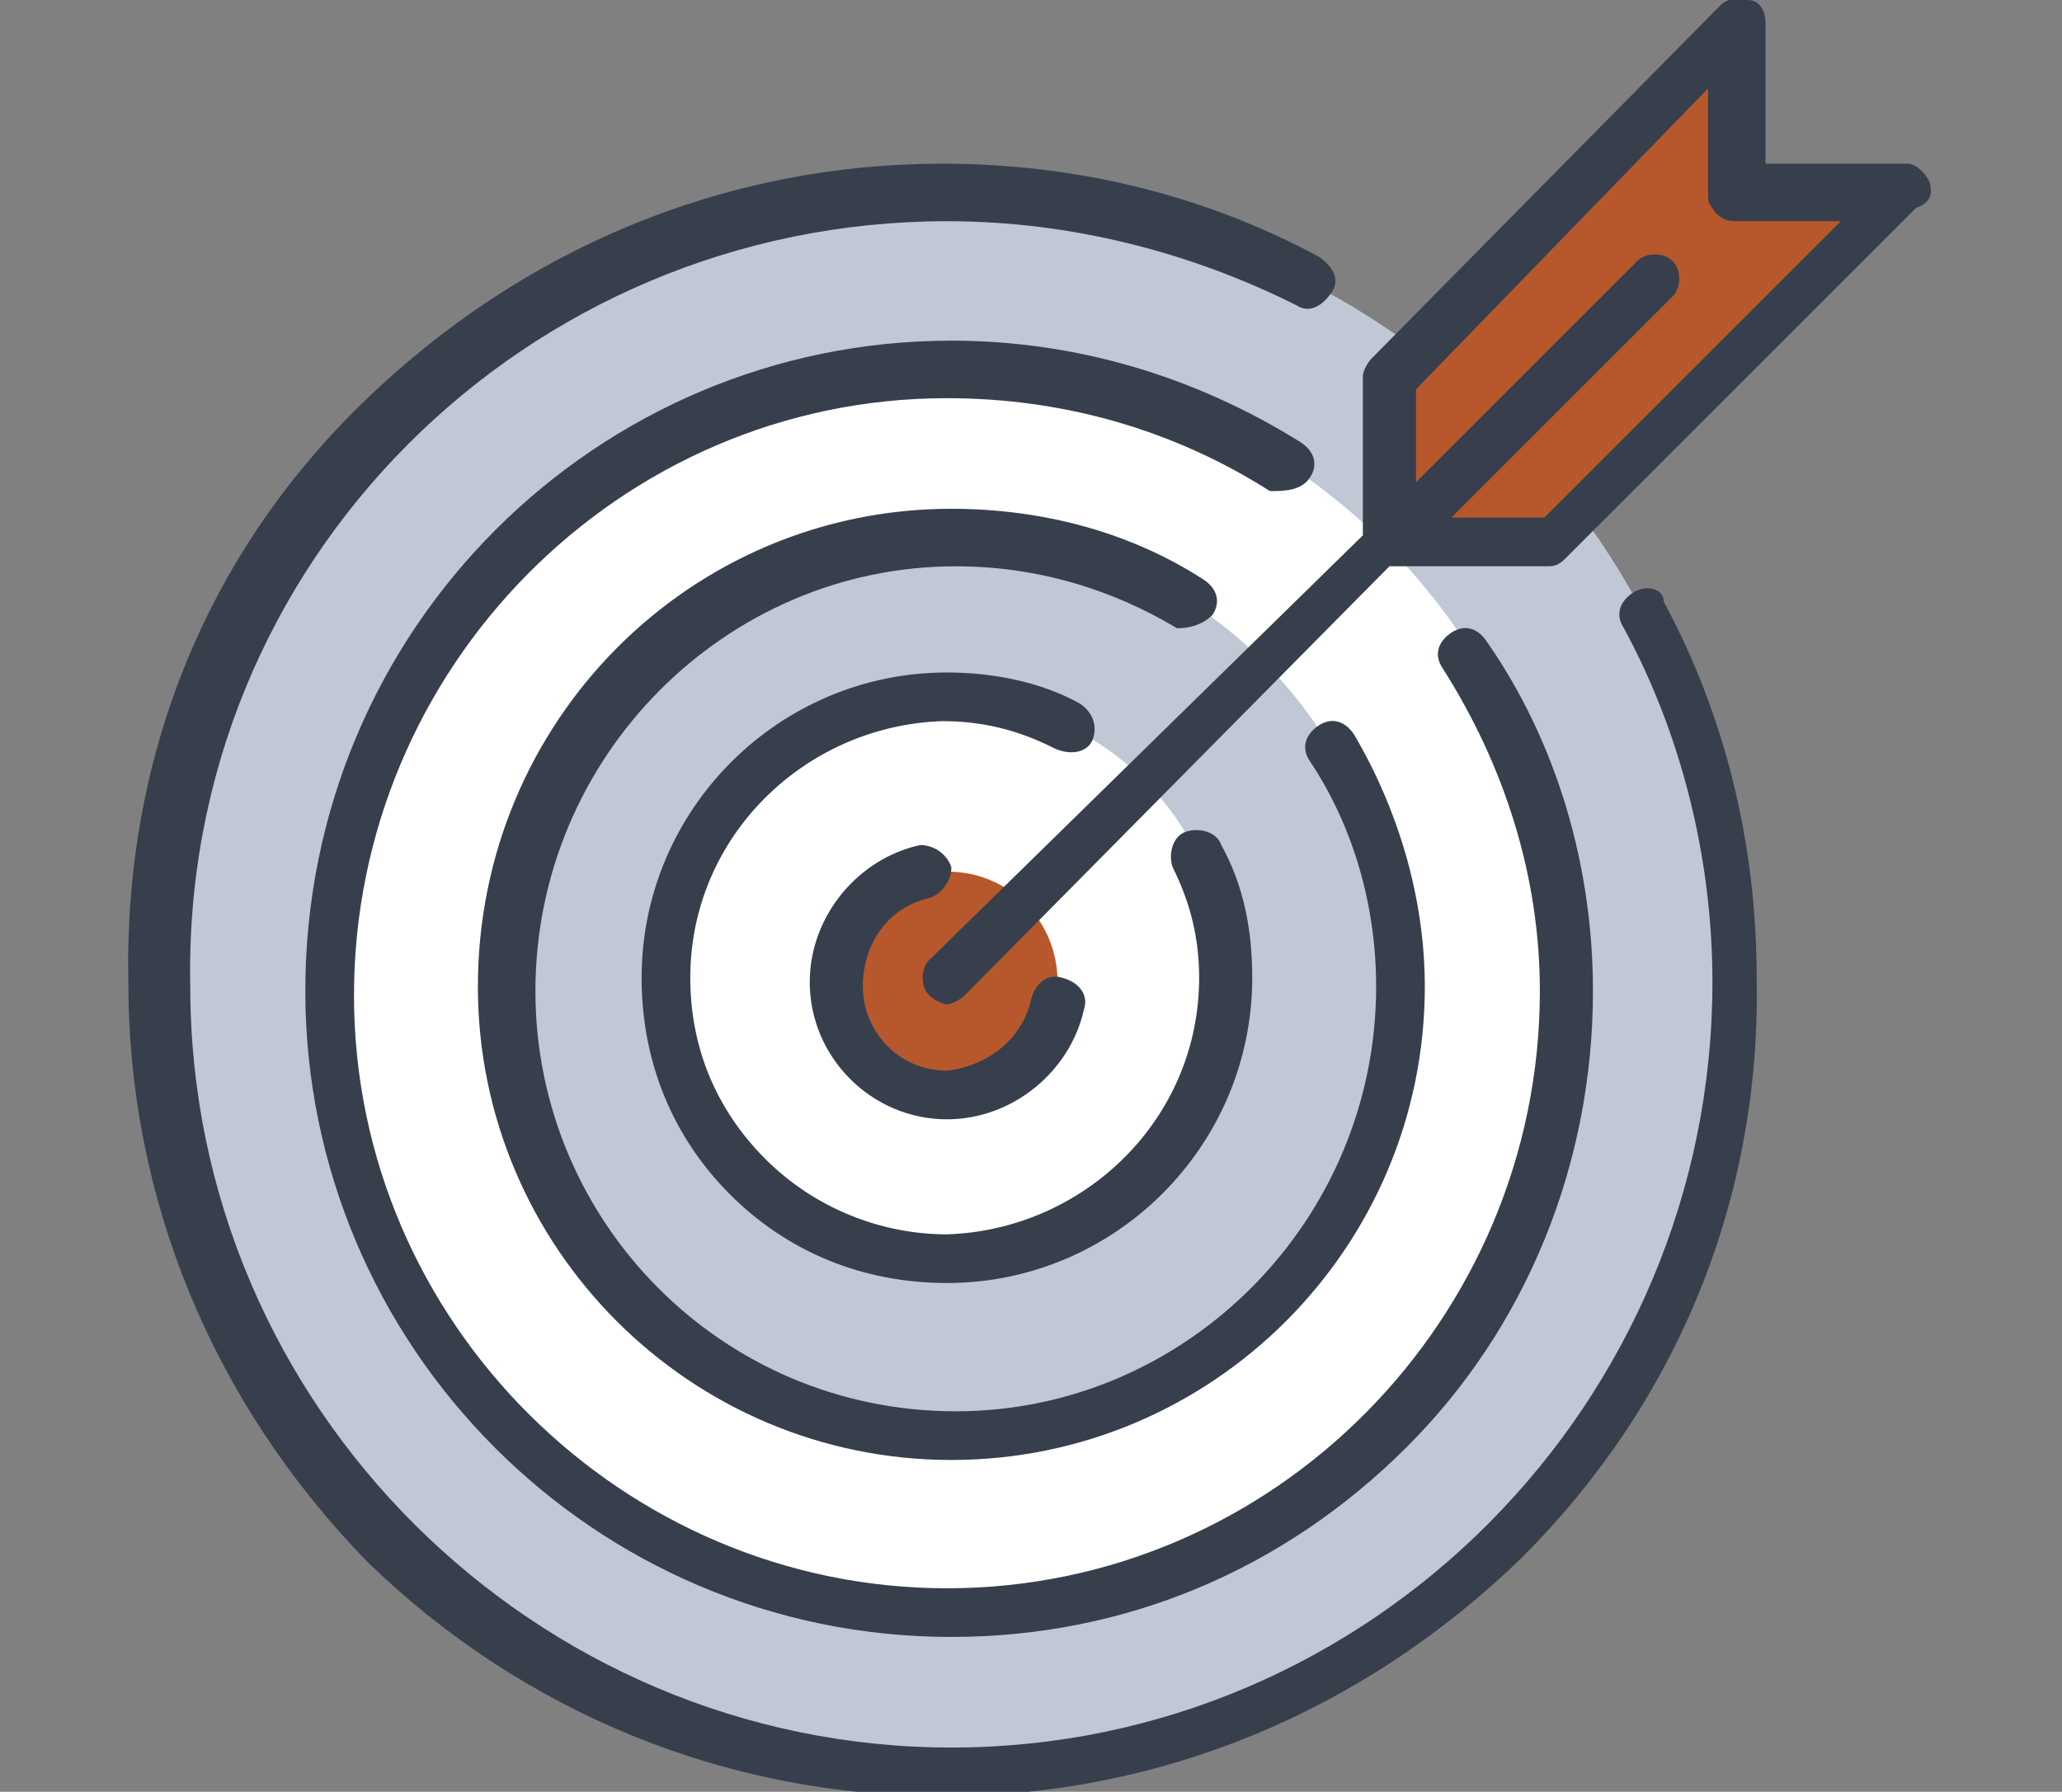
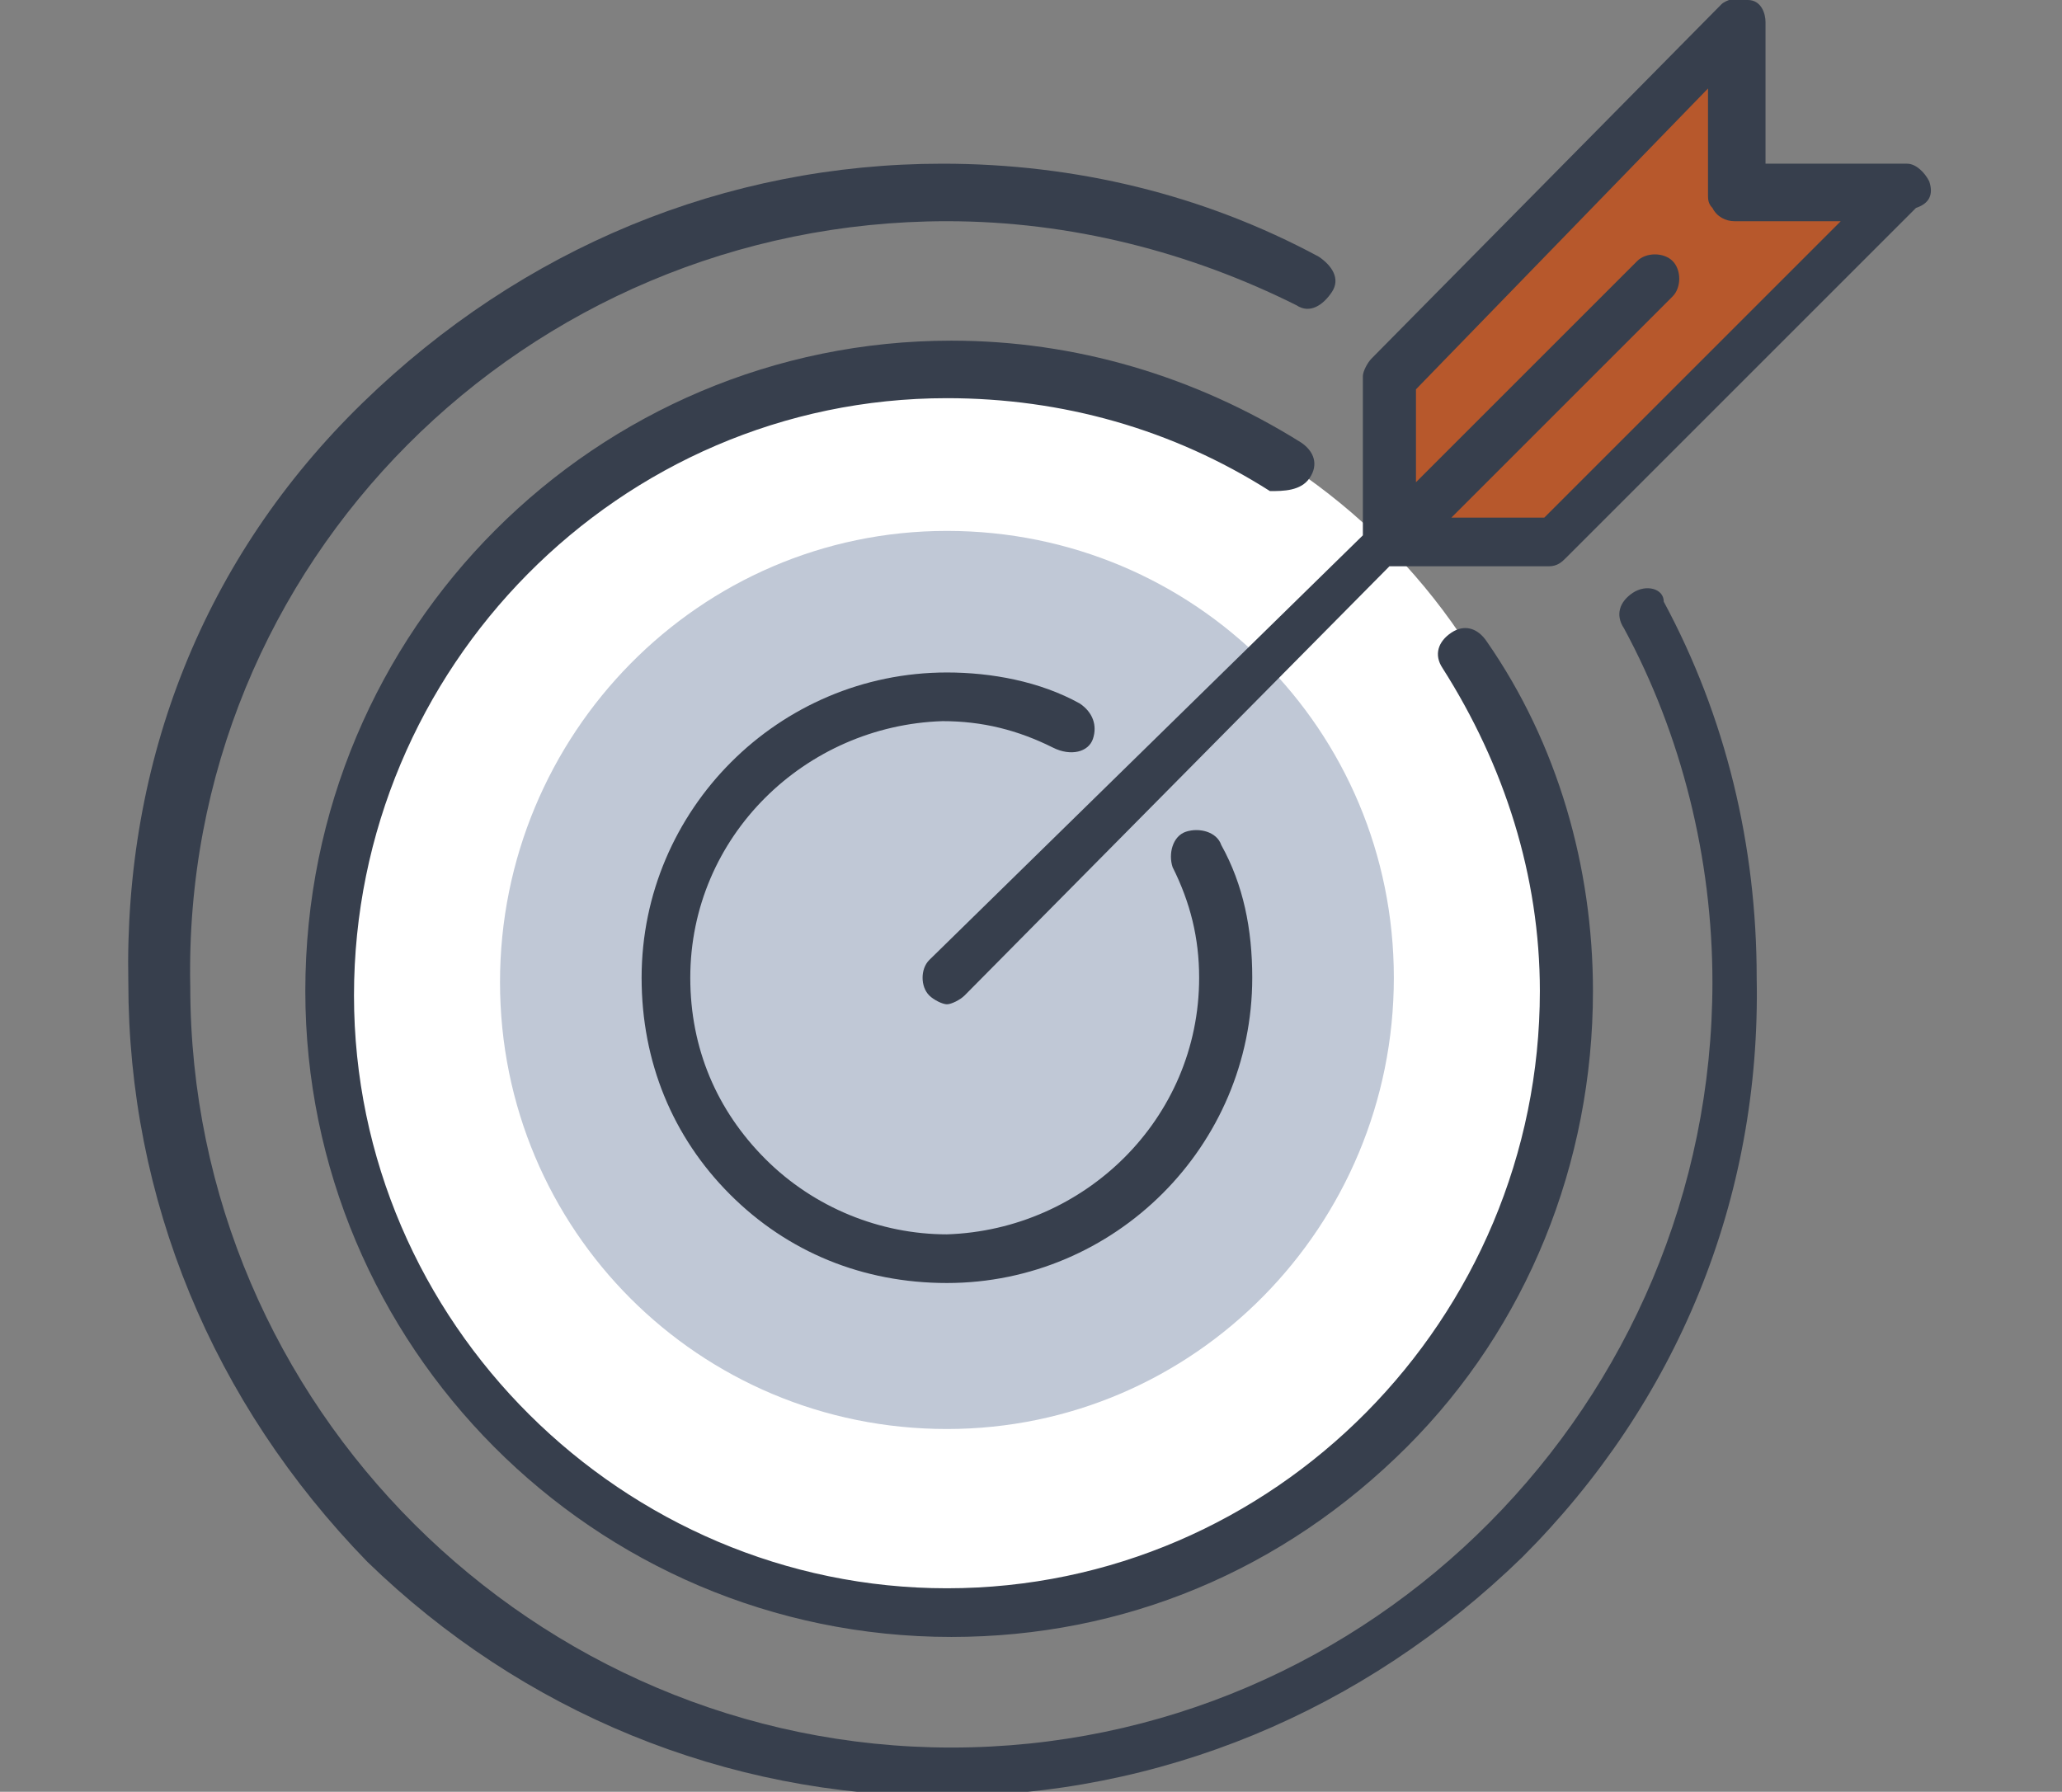
<svg xmlns="http://www.w3.org/2000/svg" version="1.1" id="Ebene_1" x="0px" y="0px" viewBox="0 0 46.6 40.5" style="enable-background:new 0 0 46.6 40.5;" xml:space="preserve">
  <rect x="0" y="0" width="46.6" height="40.5" fill="#808080" stroke="none" />
  <style type="text/css">
	.st0{fill:#C0C8D6;}
	.st1{fill:#FFFFFF;}
	.st2{fill:#B7582C;}
	.st3{fill:#373F4D;}
</style>
  <g>
    <g>
-       <path class="st0" d="M21.4,4.4c9.8,0,17.8,7.9,17.8,17.8s-7.9,17.8-17.8,17.8S3.6,32.1,3.6,22.2S11.6,4.4,21.4,4.4" />
      <path class="st1" d="M21.4,8.2c7.7,0,14,6.2,14,14s-6.2,14-14,14s-14-6.1-14-13.9S13.7,8.2,21.4,8.2" />
      <path class="st0" d="M21.4,12c5.6,0,10.1,4.5,10.1,10.1S27,32.3,21.4,32.3s-10.1-4.5-10.1-10.1C11.3,16.6,15.8,12,21.4,12" />
-       <path class="st1" d="M21.4,15.8c3.5,0,6.3,2.8,6.3,6.3s-2.8,6.3-6.3,6.3s-6.3-2.8-6.3-6.3S17.9,15.8,21.4,15.8" />
-       <path class="st2" d="M21.4,19.7c1.4,0,2.5,1.1,2.5,2.5s-1.1,2.5-2.5,2.5c-1.4,0-2.5-1.1-2.5-2.5C18.9,20.8,20,19.7,21.4,19.7" />
    </g>
    <polygon class="st2" points="31.3,12.3 35.1,12.3 43,4.4 39.2,4.4 39.2,0.5 31.3,8.5  " />
    <g>
      <path class="st3" d="M36.9,13.4c-0.3,0.2-0.4,0.5-0.2,0.8c1.3,2.4,2,5.2,2,8c0,9.5-7.7,17.3-17.2,17.3l0,0    c-9.4,0-17.2-7.7-17.2-17.2C4.1,12.7,11.9,5,21.4,5l0,0c2.8,0,5.5,0.7,7.9,1.9c0.3,0.2,0.6,0,0.8-0.3c0.2-0.3,0-0.6-0.3-0.8    c-2.6-1.4-5.5-2.1-8.5-2.1l0,0c-4.9,0-9.5,1.9-13.1,5.4s-5.4,8.1-5.3,13.1c0,4.9,1.9,9.5,5.4,13.1c3.5,3.4,8.1,5.3,13,5.3l0,0    c4.9,0,9.5-1.9,13.1-5.4c3.5-3.5,5.4-8.1,5.3-13.1c0-3-0.7-5.9-2.1-8.5C37.6,13.3,37.2,13.2,36.9,13.4" />
      <path class="st3" d="M29.6,10.8c0.2-0.3,0.1-0.6-0.2-0.8c-2.4-1.5-5.1-2.3-7.9-2.3l0,0c-8,0-14.6,6.5-14.6,14.7    c0,8,6.5,14.6,14.6,14.6l0,0c3.9,0,7.5-1.5,10.3-4.3c2.7-2.7,4.2-6.4,4.2-10.3c0-2.8-0.8-5.6-2.4-7.9c-0.2-0.3-0.5-0.4-0.8-0.2    c-0.3,0.2-0.4,0.5-0.2,0.8c1.4,2.2,2.2,4.7,2.2,7.3c0,7.4-6,13.5-13.4,13.5l0,0c-7.3,0-13.4-6-13.4-13.4c0-7.4,6-13.5,13.4-13.5    l0,0c2.6,0,5.1,0.7,7.3,2.1C29,11.1,29.4,11.1,29.6,10.8" />
-       <path class="st3" d="M27.4,13.9c0.2-0.3,0.1-0.6-0.2-0.8c-1.7-1.1-3.7-1.6-5.7-1.6l0,0c-5.9,0-10.7,4.8-10.7,10.8    c0,5.9,4.8,10.7,10.7,10.7l0,0c5.9,0,10.7-4.8,10.7-10.7c0-2-0.6-4-1.6-5.7c-0.2-0.3-0.5-0.4-0.8-0.2c-0.3,0.2-0.4,0.5-0.2,0.8    c1,1.5,1.5,3.3,1.5,5.1c0,5.3-4.3,9.6-9.5,9.6l0,0c-5.3,0-9.5-4.3-9.5-9.5c0-5.3,4.3-9.6,9.5-9.6l0,0c1.8,0,3.5,0.5,5,1.4    C26.7,14.2,27.1,14.2,27.4,13.9" />
      <path class="st3" d="M24.7,16.7c0.1-0.3,0-0.6-0.3-0.8c-0.9-0.5-2-0.7-3-0.7l0,0c-3.8,0-6.9,3.1-6.9,6.9c0,1.9,0.7,3.6,2,4.9    c1.3,1.3,3,2,4.9,2l0,0c3.8,0,6.9-3.1,6.9-6.9c0-1.1-0.2-2.1-0.7-3c-0.1-0.3-0.5-0.4-0.8-0.3c-0.3,0.1-0.4,0.5-0.3,0.8    c0.4,0.8,0.6,1.6,0.6,2.5c0,3.2-2.6,5.7-5.7,5.8l0,0c-1.5,0-3-0.6-4.1-1.7s-1.7-2.5-1.7-4.1c0-3.2,2.6-5.7,5.7-5.8l0,0    c0.9,0,1.7,0.2,2.5,0.6C24.2,17.1,24.6,17,24.7,16.7" />
-       <path class="st3" d="M21,20.3c0.3-0.1,0.5-0.4,0.5-0.7c-0.1-0.3-0.4-0.5-0.7-0.5c-1.4,0.3-2.5,1.6-2.5,3.1c0,1.7,1.4,3.1,3.1,3.1    l0,0c1.5,0,2.8-1.1,3.1-2.5c0.1-0.3-0.1-0.6-0.5-0.7c-0.3-0.1-0.6,0.1-0.7,0.5c-0.2,0.9-1,1.5-1.9,1.6l0,0c-1.1,0-1.9-0.9-1.9-1.9    S20.1,20.5,21,20.3" />
      <path class="st3" d="M34.9,11.7h-2.1l5-5c0.2-0.2,0.2-0.6,0-0.8c-0.2-0.2-0.6-0.2-0.8,0l-5,5V8.8l6.6-6.8v2.4c0,0.1,0,0.2,0.1,0.3    C38.8,4.9,39,5,39.2,5l0,0h2.4L34.9,11.7z M43.6,4.1c-0.1-0.2-0.3-0.4-0.5-0.4l0,0h-3.2V0.5c0-0.2-0.1-0.5-0.4-0.5    c-0.2-0.1-0.5,0-0.6,0.1L31,8.1c-0.1,0.1-0.2,0.3-0.2,0.4v3.6L21,21.7c-0.2,0.2-0.2,0.6,0,0.8c0.1,0.1,0.3,0.2,0.4,0.2    c0.1,0,0.3-0.1,0.4-0.2l9.6-9.7h3.6c0.2,0,0.3-0.1,0.4-0.2l7.9-7.9C43.6,4.6,43.7,4.4,43.6,4.1" />
    </g>
  </g>
</svg>